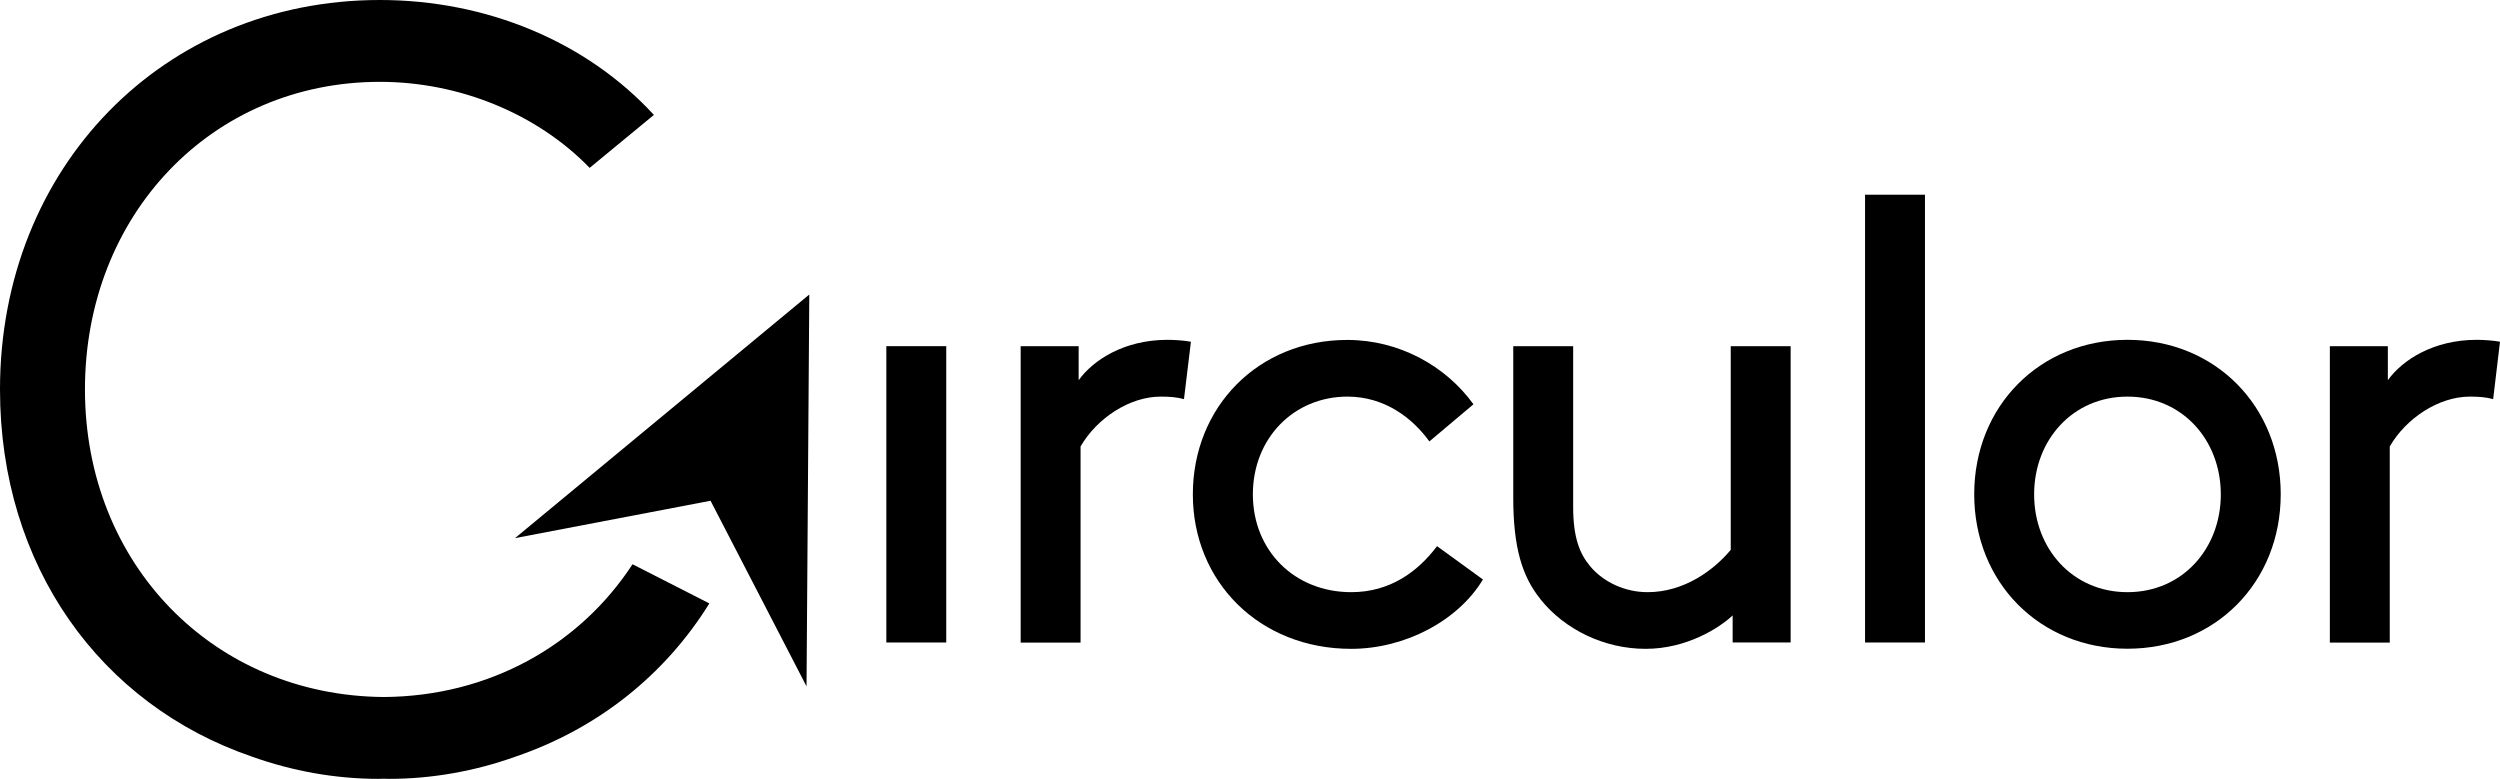
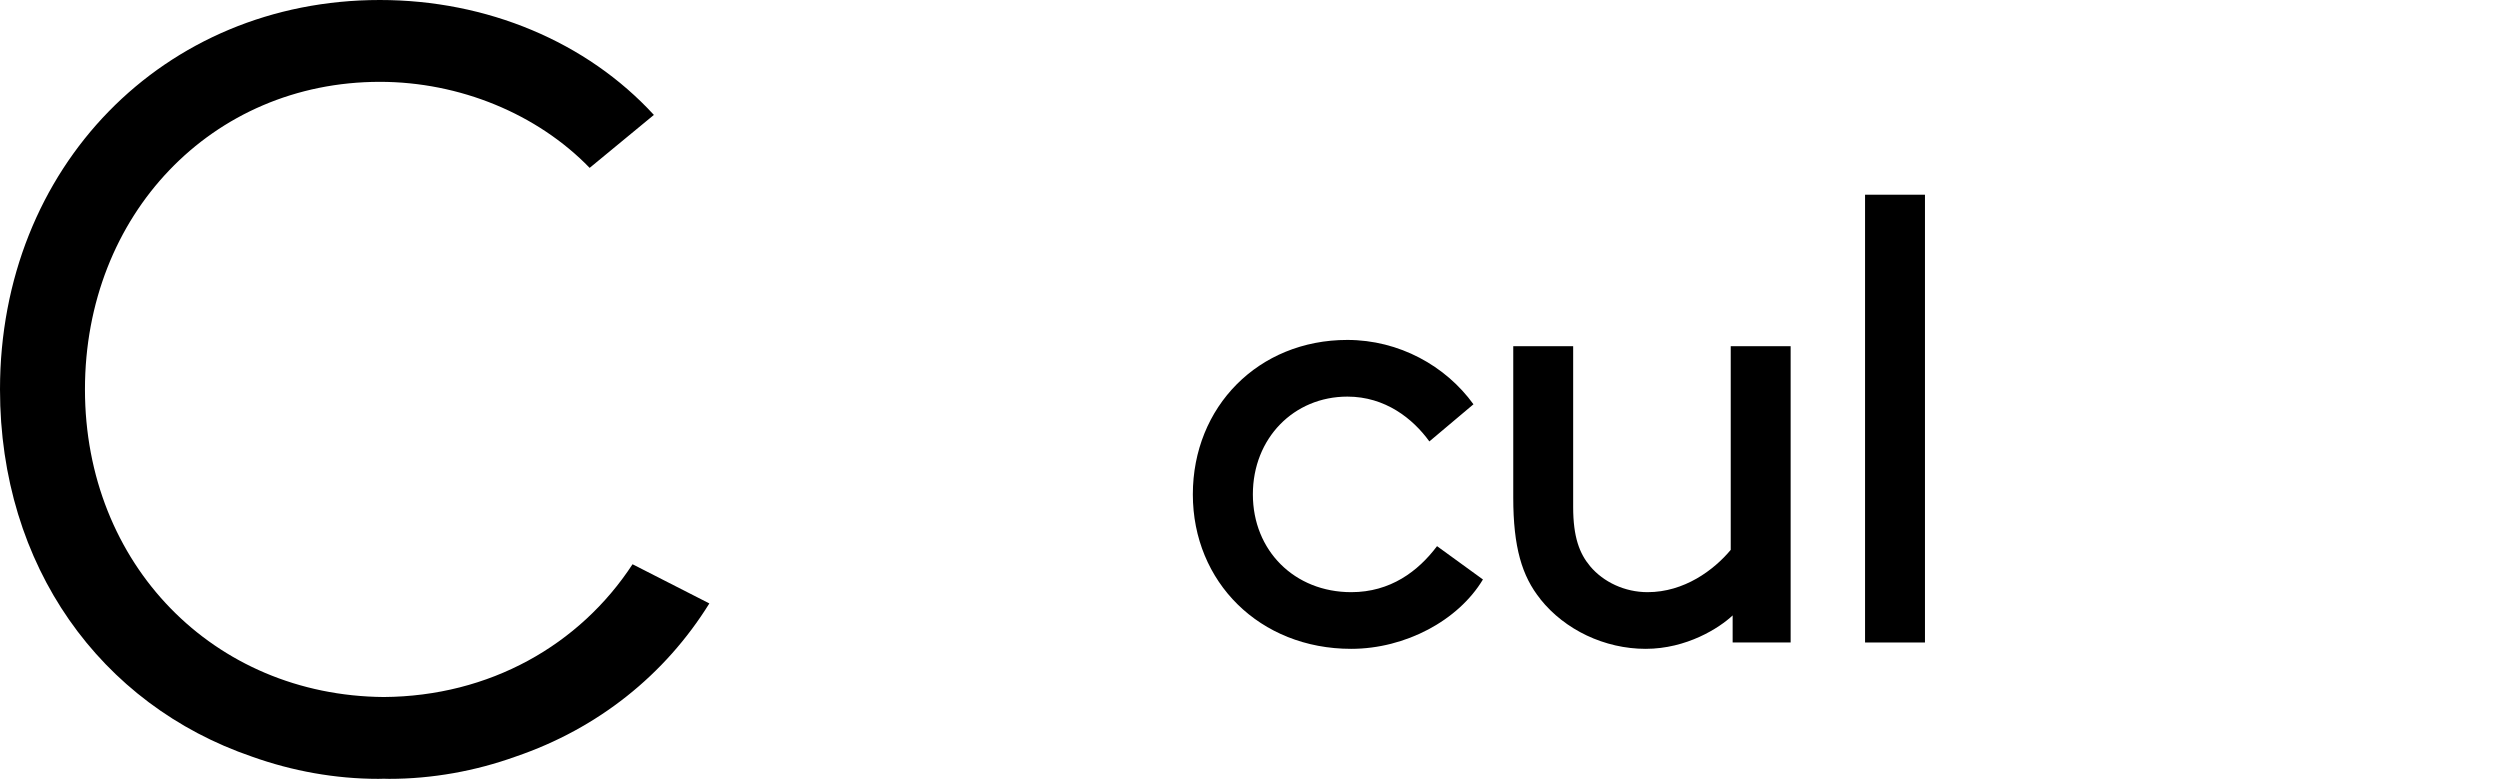
<svg xmlns="http://www.w3.org/2000/svg" id="b" width="650" height="202.502" viewBox="0 0 650 202.502">
  <g id="c">
-     <path d="M230.447,90.004h15.577v77.044h-15.577v-77.044Z" />
-     <path d="M307.834,103.774c-1.807-.498-3.614-.654-6.075-.654-8.038,0-16.543,5.577-20.811,12.96v50.999h-15.577v-77.075h15.079v8.848c3.77-5.234,11.807-10.499,23.116-10.499,1.651,0,4.268.156,6.075.498l-1.807,14.923h0Z" />
    <path d="M385.564,150.661c-6.387,10.655-20.157,18.038-34.27,18.038-23.771,0-41.155-17.384-41.155-40.158s17.041-40.158,40.158-40.158c13.459,0,25.578,6.729,32.805,16.73l-11.465,9.658c-4.268-5.919-11.465-11.652-21.309-11.652-13.926,0-24.581,10.81-24.581,25.422s10.81,25.422,25.578,25.422c10.187,0,17.384-5.421,22.306-11.963l11.932,8.661h0Z" />
    <path d="M400.487,155.74c-4.767-5.919-7.041-13.459-7.041-26.388v-39.348h15.577v41.809c0,7.851,1.651,12.119,4.424,15.421,3.458,4.112,9.004,6.729,14.923,6.729,9.533,0,17.228-5.732,21.621-10.997v-52.962h15.577v77.044h-15.079v-7.041c-3.458,3.271-11.963,8.692-22.618,8.692s-20.998-4.922-27.384-12.929" />
    <path d="M484.914,50.625h15.577v116.423h-15.577V50.625Z" />
-     <path d="M553.142,153.964c14.269,0,24.269-11.309,24.269-25.422s-10-25.422-24.269-25.422-24.269,11.309-24.269,25.422,10,25.422,24.269,25.422ZM553.142,88.353c22.774,0,39.846,17.228,39.846,40.158s-17.041,40.158-39.846,40.158-39.846-17.228-39.846-40.158,17.041-40.158,39.846-40.158Z" />
-     <path d="M648.224,103.774c-1.807-.498-3.614-.654-6.075-.654-8.038,0-16.543,5.577-20.811,12.96v50.999h-15.577v-77.075h15.079v8.848c3.77-5.234,11.807-10.499,23.116-10.499,1.62,0,4.268.156,6.044.498l-1.776,14.923h0Z" />
-     <path d="M210.415,76.577l-76.515,63.336,50.844-9.72,24.954,48.258.717-101.874Z" />
    <path d="M99.787,181.224c-44.332-.343-77.698-34.581-77.698-79.973S55.049,21.278,98.759,21.278c20.749,0,40.937,8.318,54.551,22.369l16.699-13.77C152.562,10.873,126.61,0,98.759,0,42.463,0,0,43.522,0,101.251c0,45.921,26.107,81.998,65.548,95.487,10.468,3.738,21.621,5.764,32.836,5.764.467,0,.903-.031,1.371-.031.498,0,.966.031,1.433.031,11.215,0,22.4-2.025,32.899-5.795,21.372-7.29,38.818-21.247,50.345-39.815l-19.97-10.187c-13.77,21.06-37.198,34.332-64.676,34.519h0Z" />
  </g>
</svg>